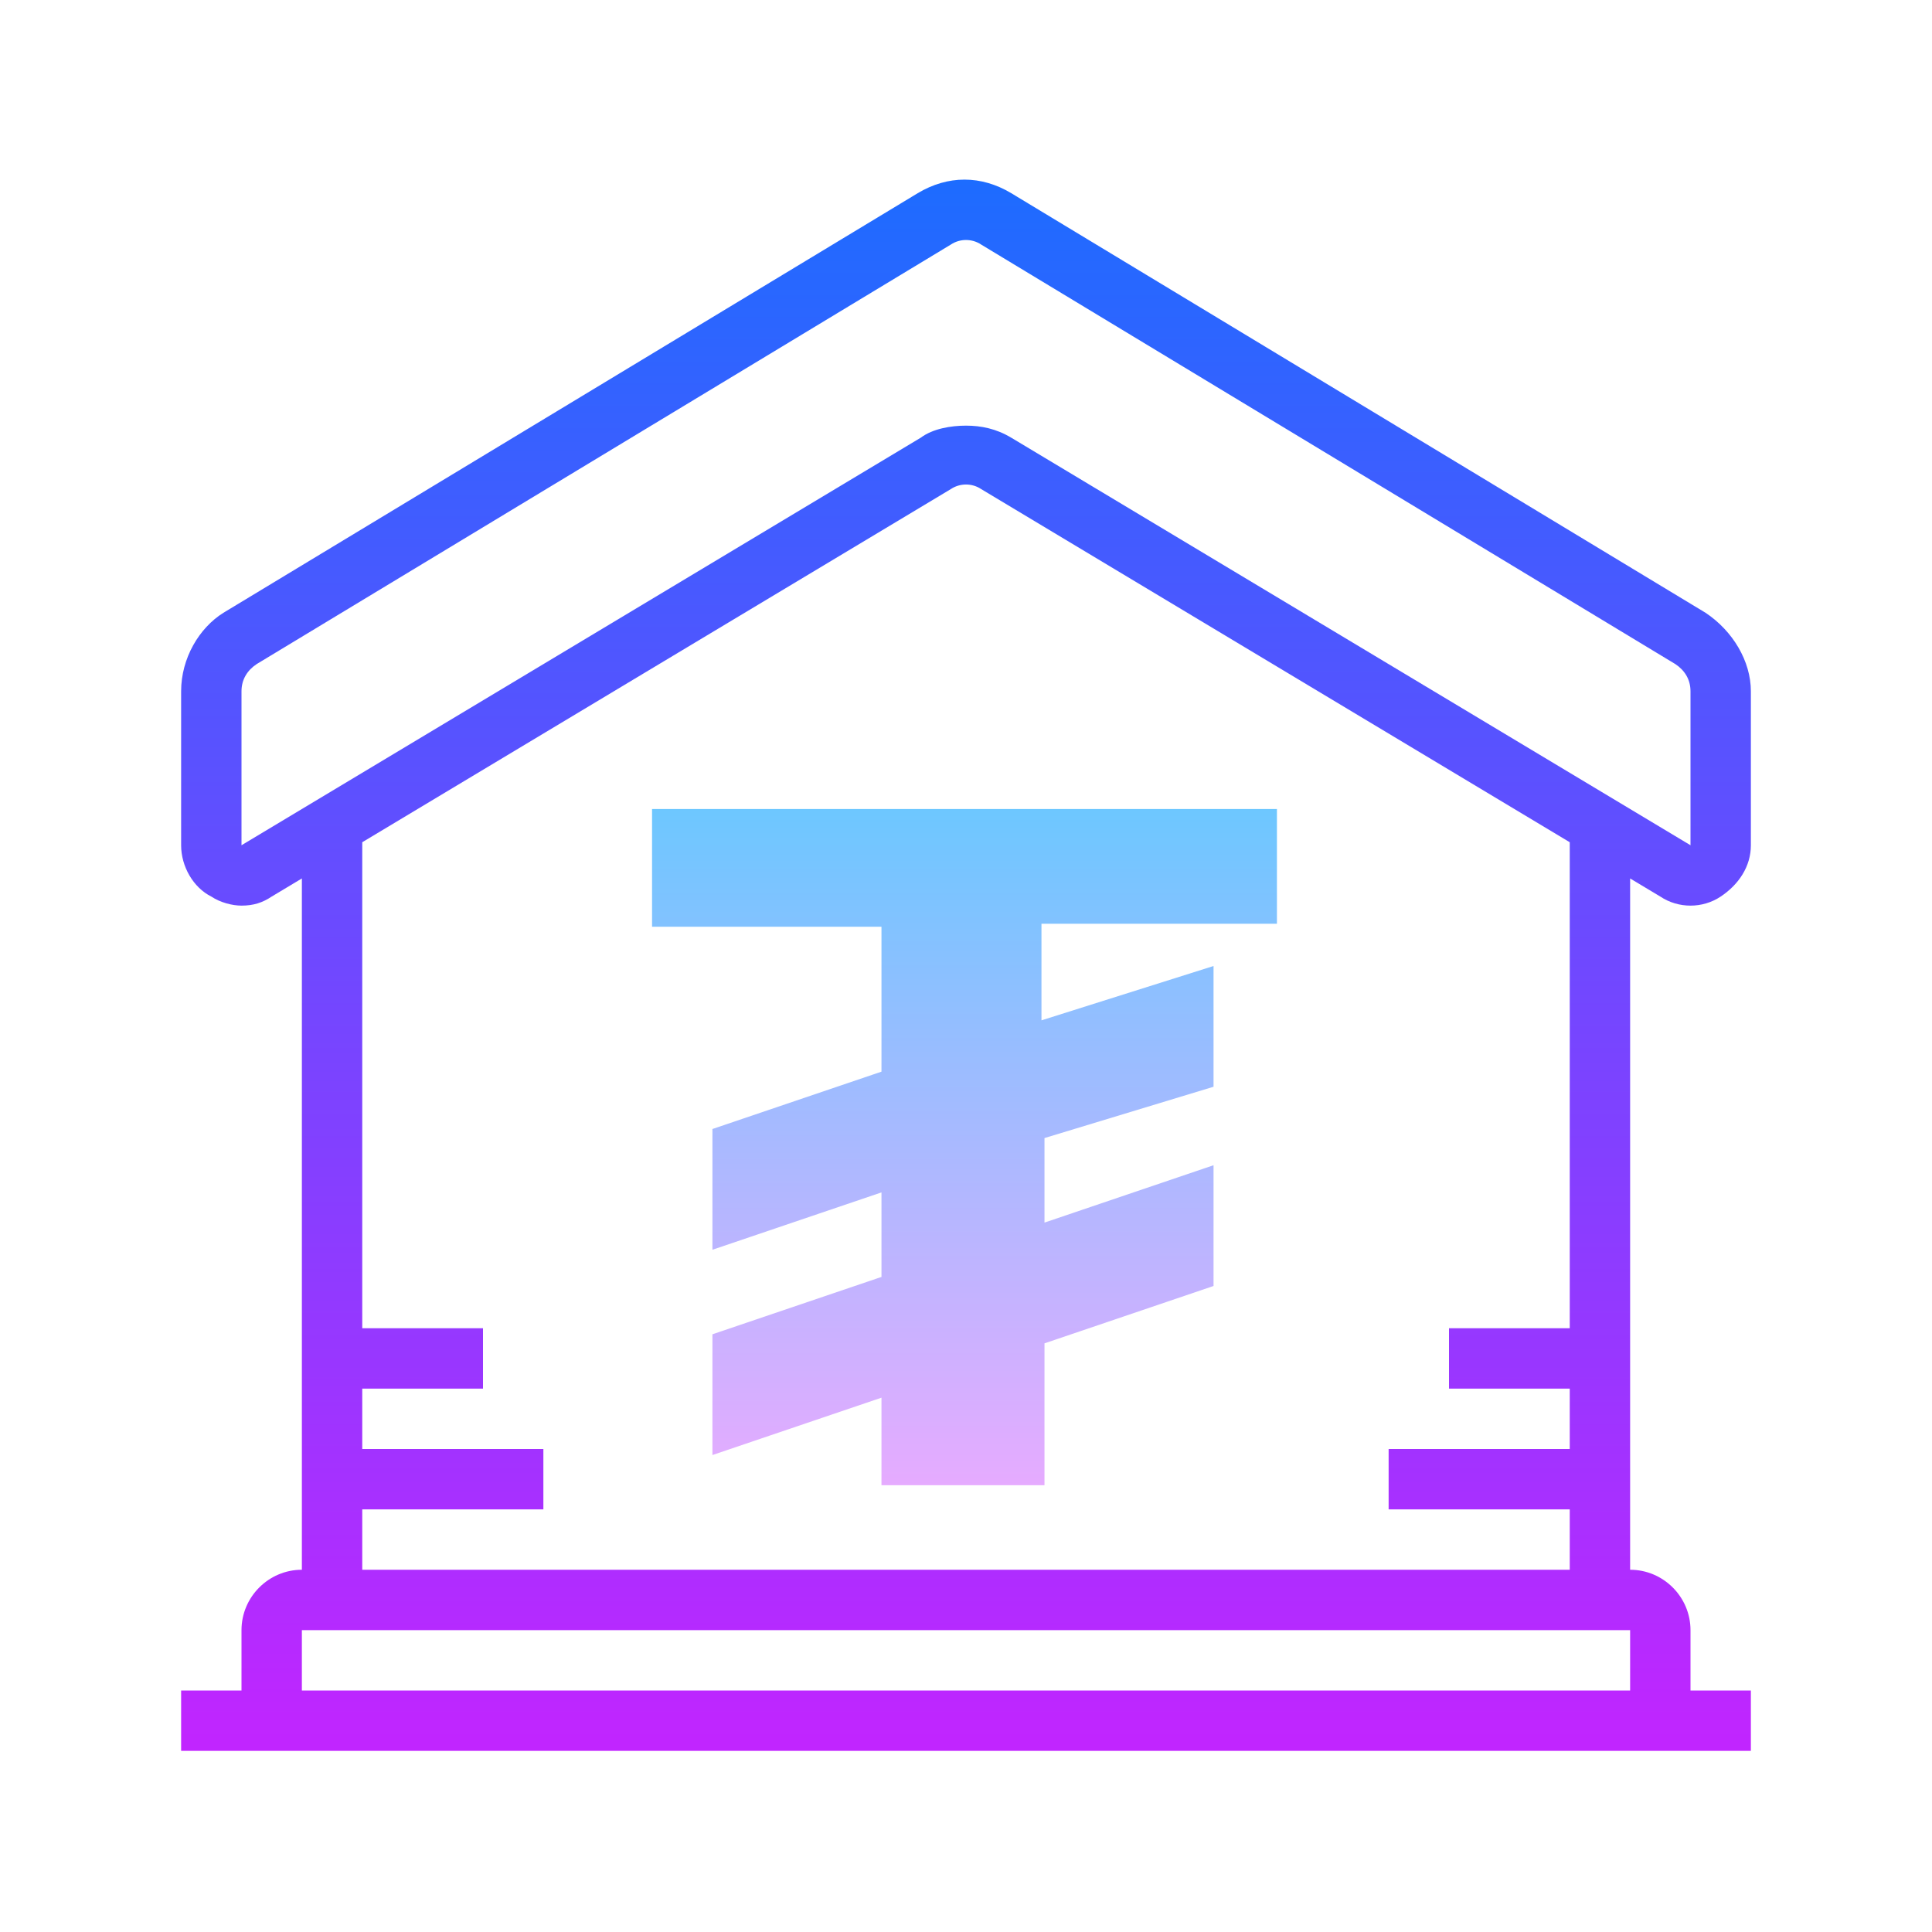
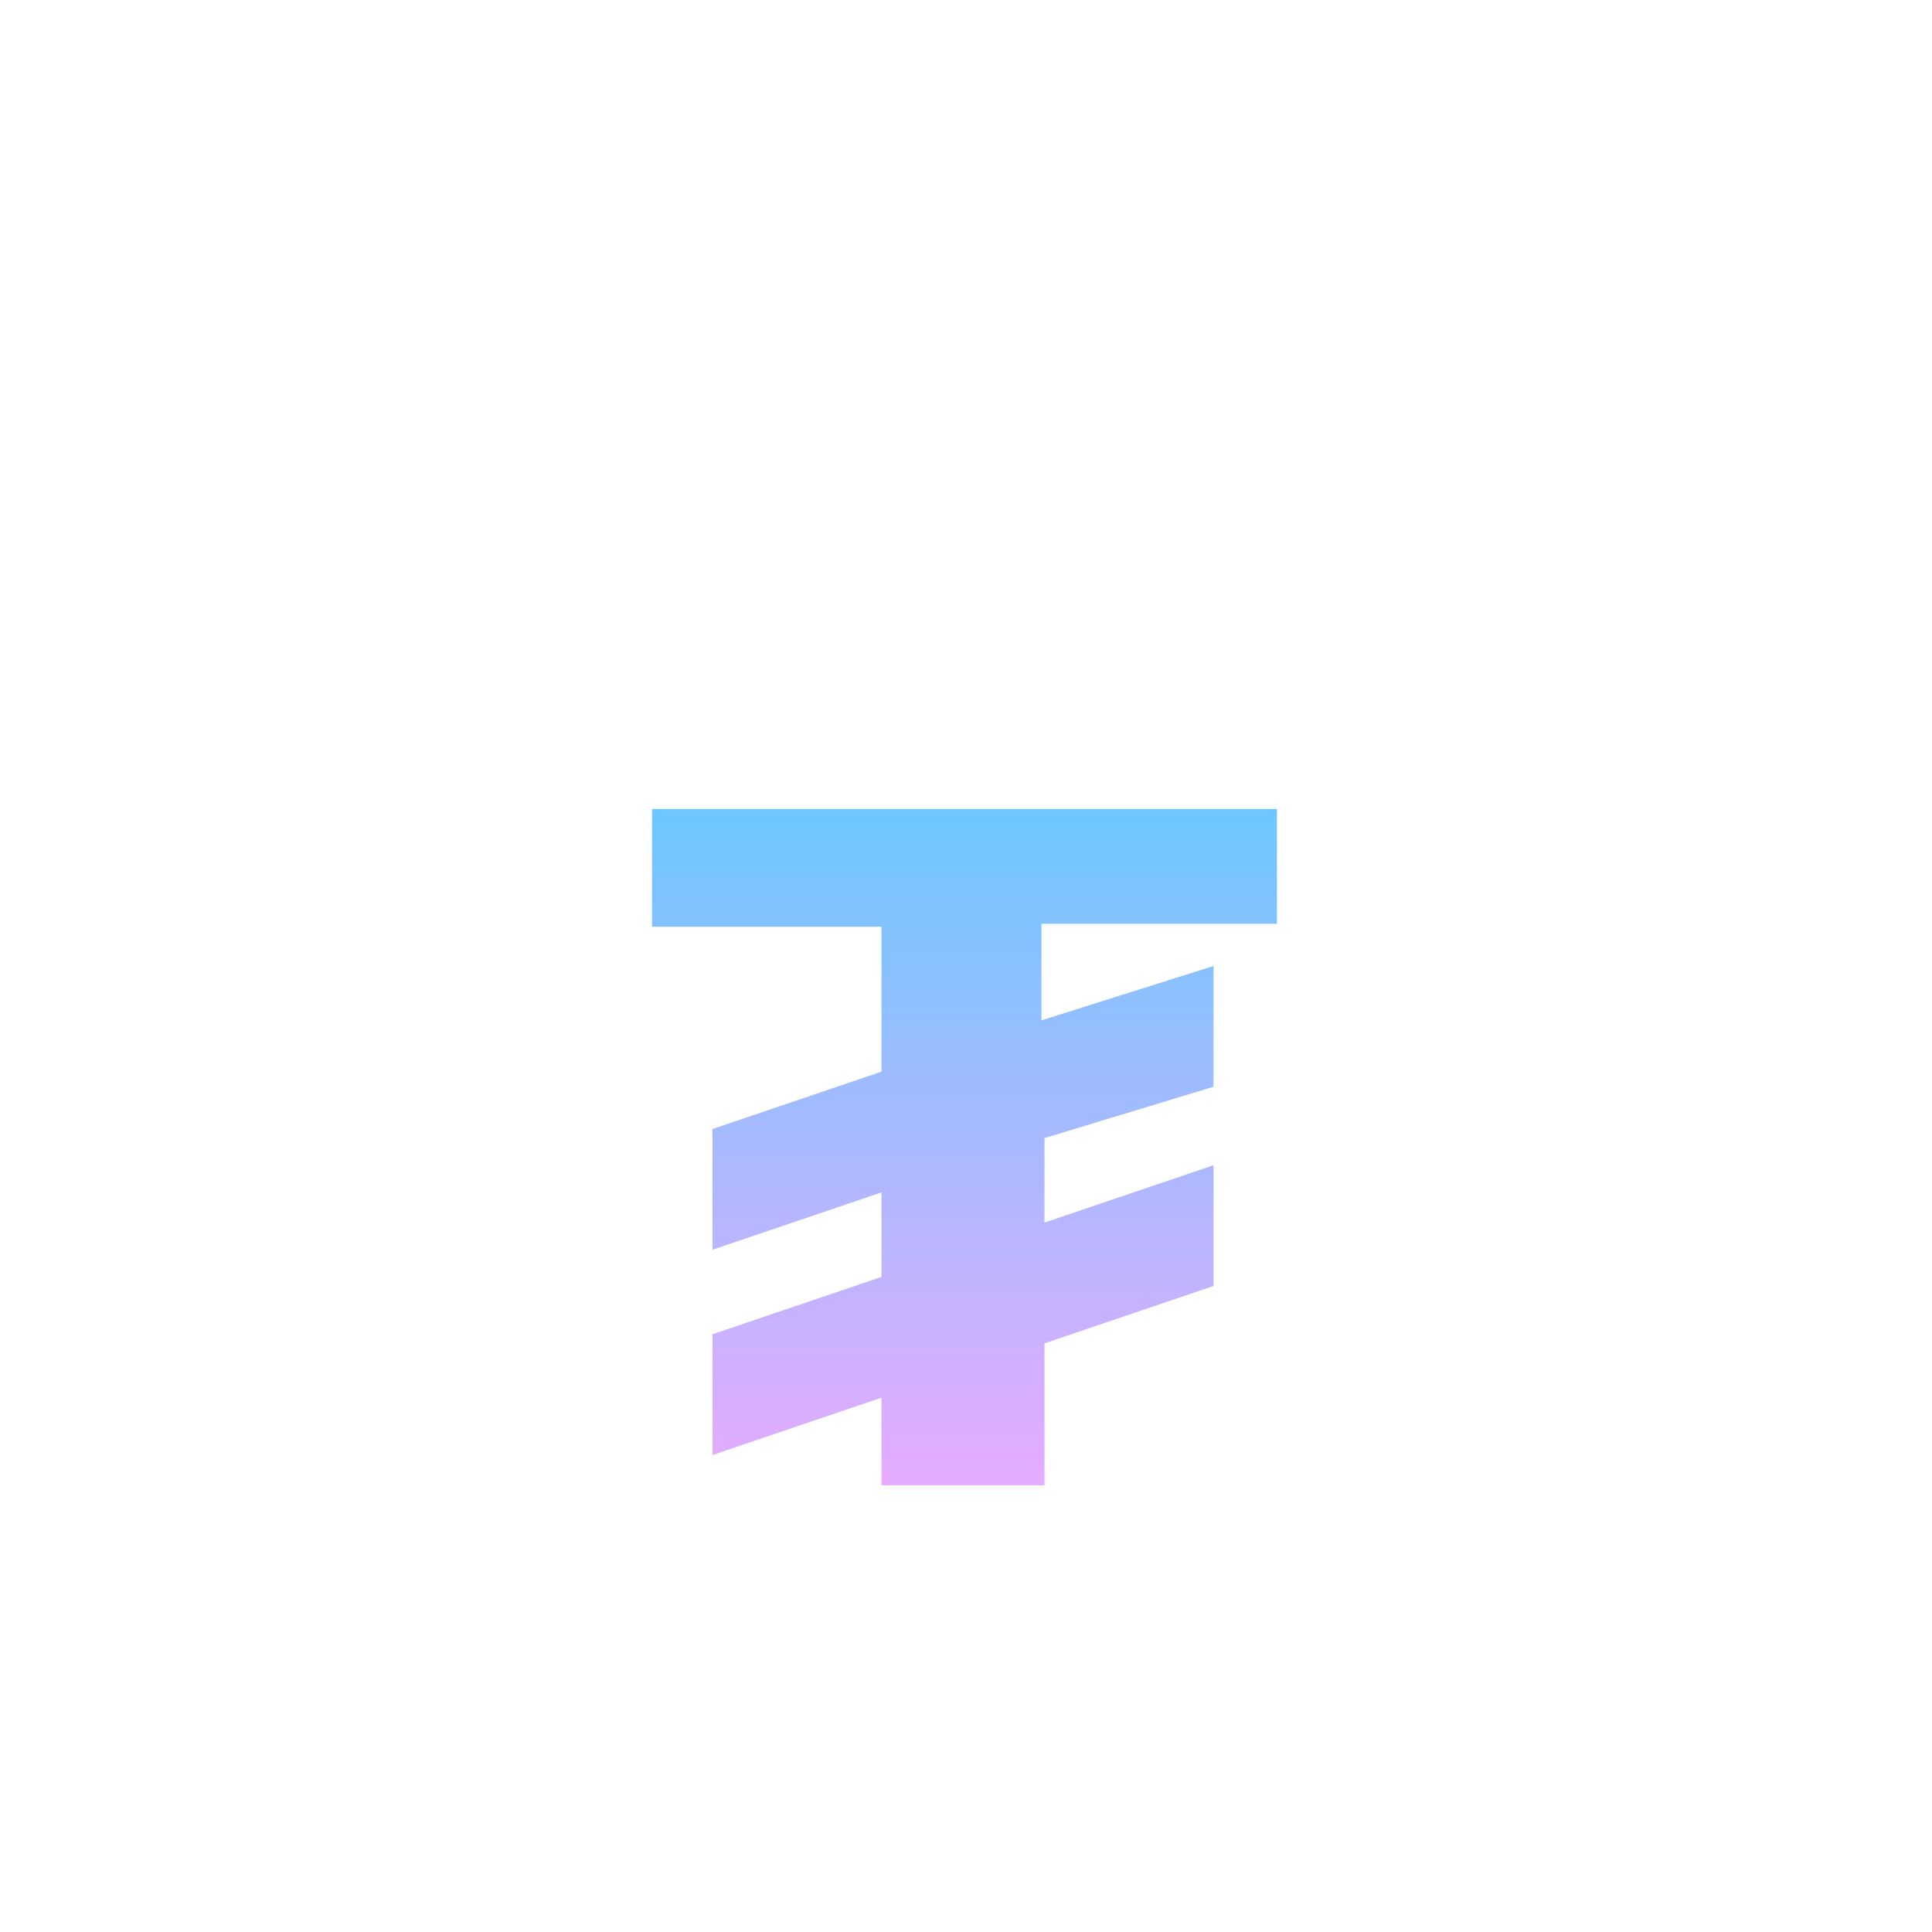
<svg xmlns="http://www.w3.org/2000/svg" version="1.1" id="Layer_1" x="0px" y="0px" viewBox="0 0 64 64" style="enable-background:new 0 0 64 64;" xml:space="preserve">
  <style type="text/css">
	.st0{fill:url(#SVGID_1_);}
	.st1{fill:url(#SVGID_2_);}
</style>
  <linearGradient id="SVGID_1_" gradientUnits="userSpaceOnUse" x1="32" y1="60.999" x2="32" y2="5.995" gradientTransform="matrix(1 0 0 -1 0 66)">
    <stop offset="0" style="stop-color:#1A6DFF" />
    <stop offset="1" style="stop-color:#C822FF" />
  </linearGradient>
-   <path class="st0" d="M55,29.7c0.6,0.4,1.4,0.4,2,0c0.6-0.4,1-1,1-1.7v-5.1c0-1-0.6-2-1.5-2.6l-23-13.9c-1-0.6-2.1-0.6-3.1,0  l-23,13.9C6.6,20.8,6,21.8,6,22.9V28c0,0.7,0.4,1.4,1,1.7C7.3,29.9,7.7,30,8,30c0.4,0,0.7-0.1,1-0.3l1-0.6V52c-1.1,0-2,0.9-2,2v2H6  v2h52v-2h-2v-2c0-1.1-0.9-2-2-2V29.1L55,29.7z M8,28v-5.1c0-0.4,0.2-0.7,0.5-0.9l23-13.9c0.3-0.2,0.7-0.2,1,0l23,13.9  c0.3,0.2,0.5,0.5,0.5,0.9V28L33.5,14.5c-0.5-0.3-1-0.4-1.5-0.4c-0.5,0-1.1,0.1-1.5,0.4L8,28z M10,56v-2h44v2H10z M52,44h-4v2h4v2h-6  v2h6v2H12v-2h6v-2h-6v-2h4v-2h-4V27.9l19.5-11.7c0.3-0.2,0.7-0.2,1,0L52,27.9V44z" />
  <linearGradient id="SVGID_2_" gradientUnits="userSpaceOnUse" x1="32" y1="580.768" x2="32" y2="603.232" gradientTransform="matrix(1 0 0 1 0 -554)">
    <stop offset="0" style="stop-color:#6DC7FF" />
    <stop offset="1" style="stop-color:#E6ABFF" />
  </linearGradient>
  <path class="st1" d="M42.3,30.6h-7.8v3.2l5.7-1.8v4l-5.6,1.7v2.8l5.6-1.9v4l-5.6,1.9v4.7h-5.4v-2.9l-5.6,1.9v-4l5.6-1.9v-2.8  l-5.6,1.9v-4l5.6-1.9v-4.8h-7.6v-3.9h20.7C42.3,26.8,42.3,30.6,42.3,30.6z" />
</svg>